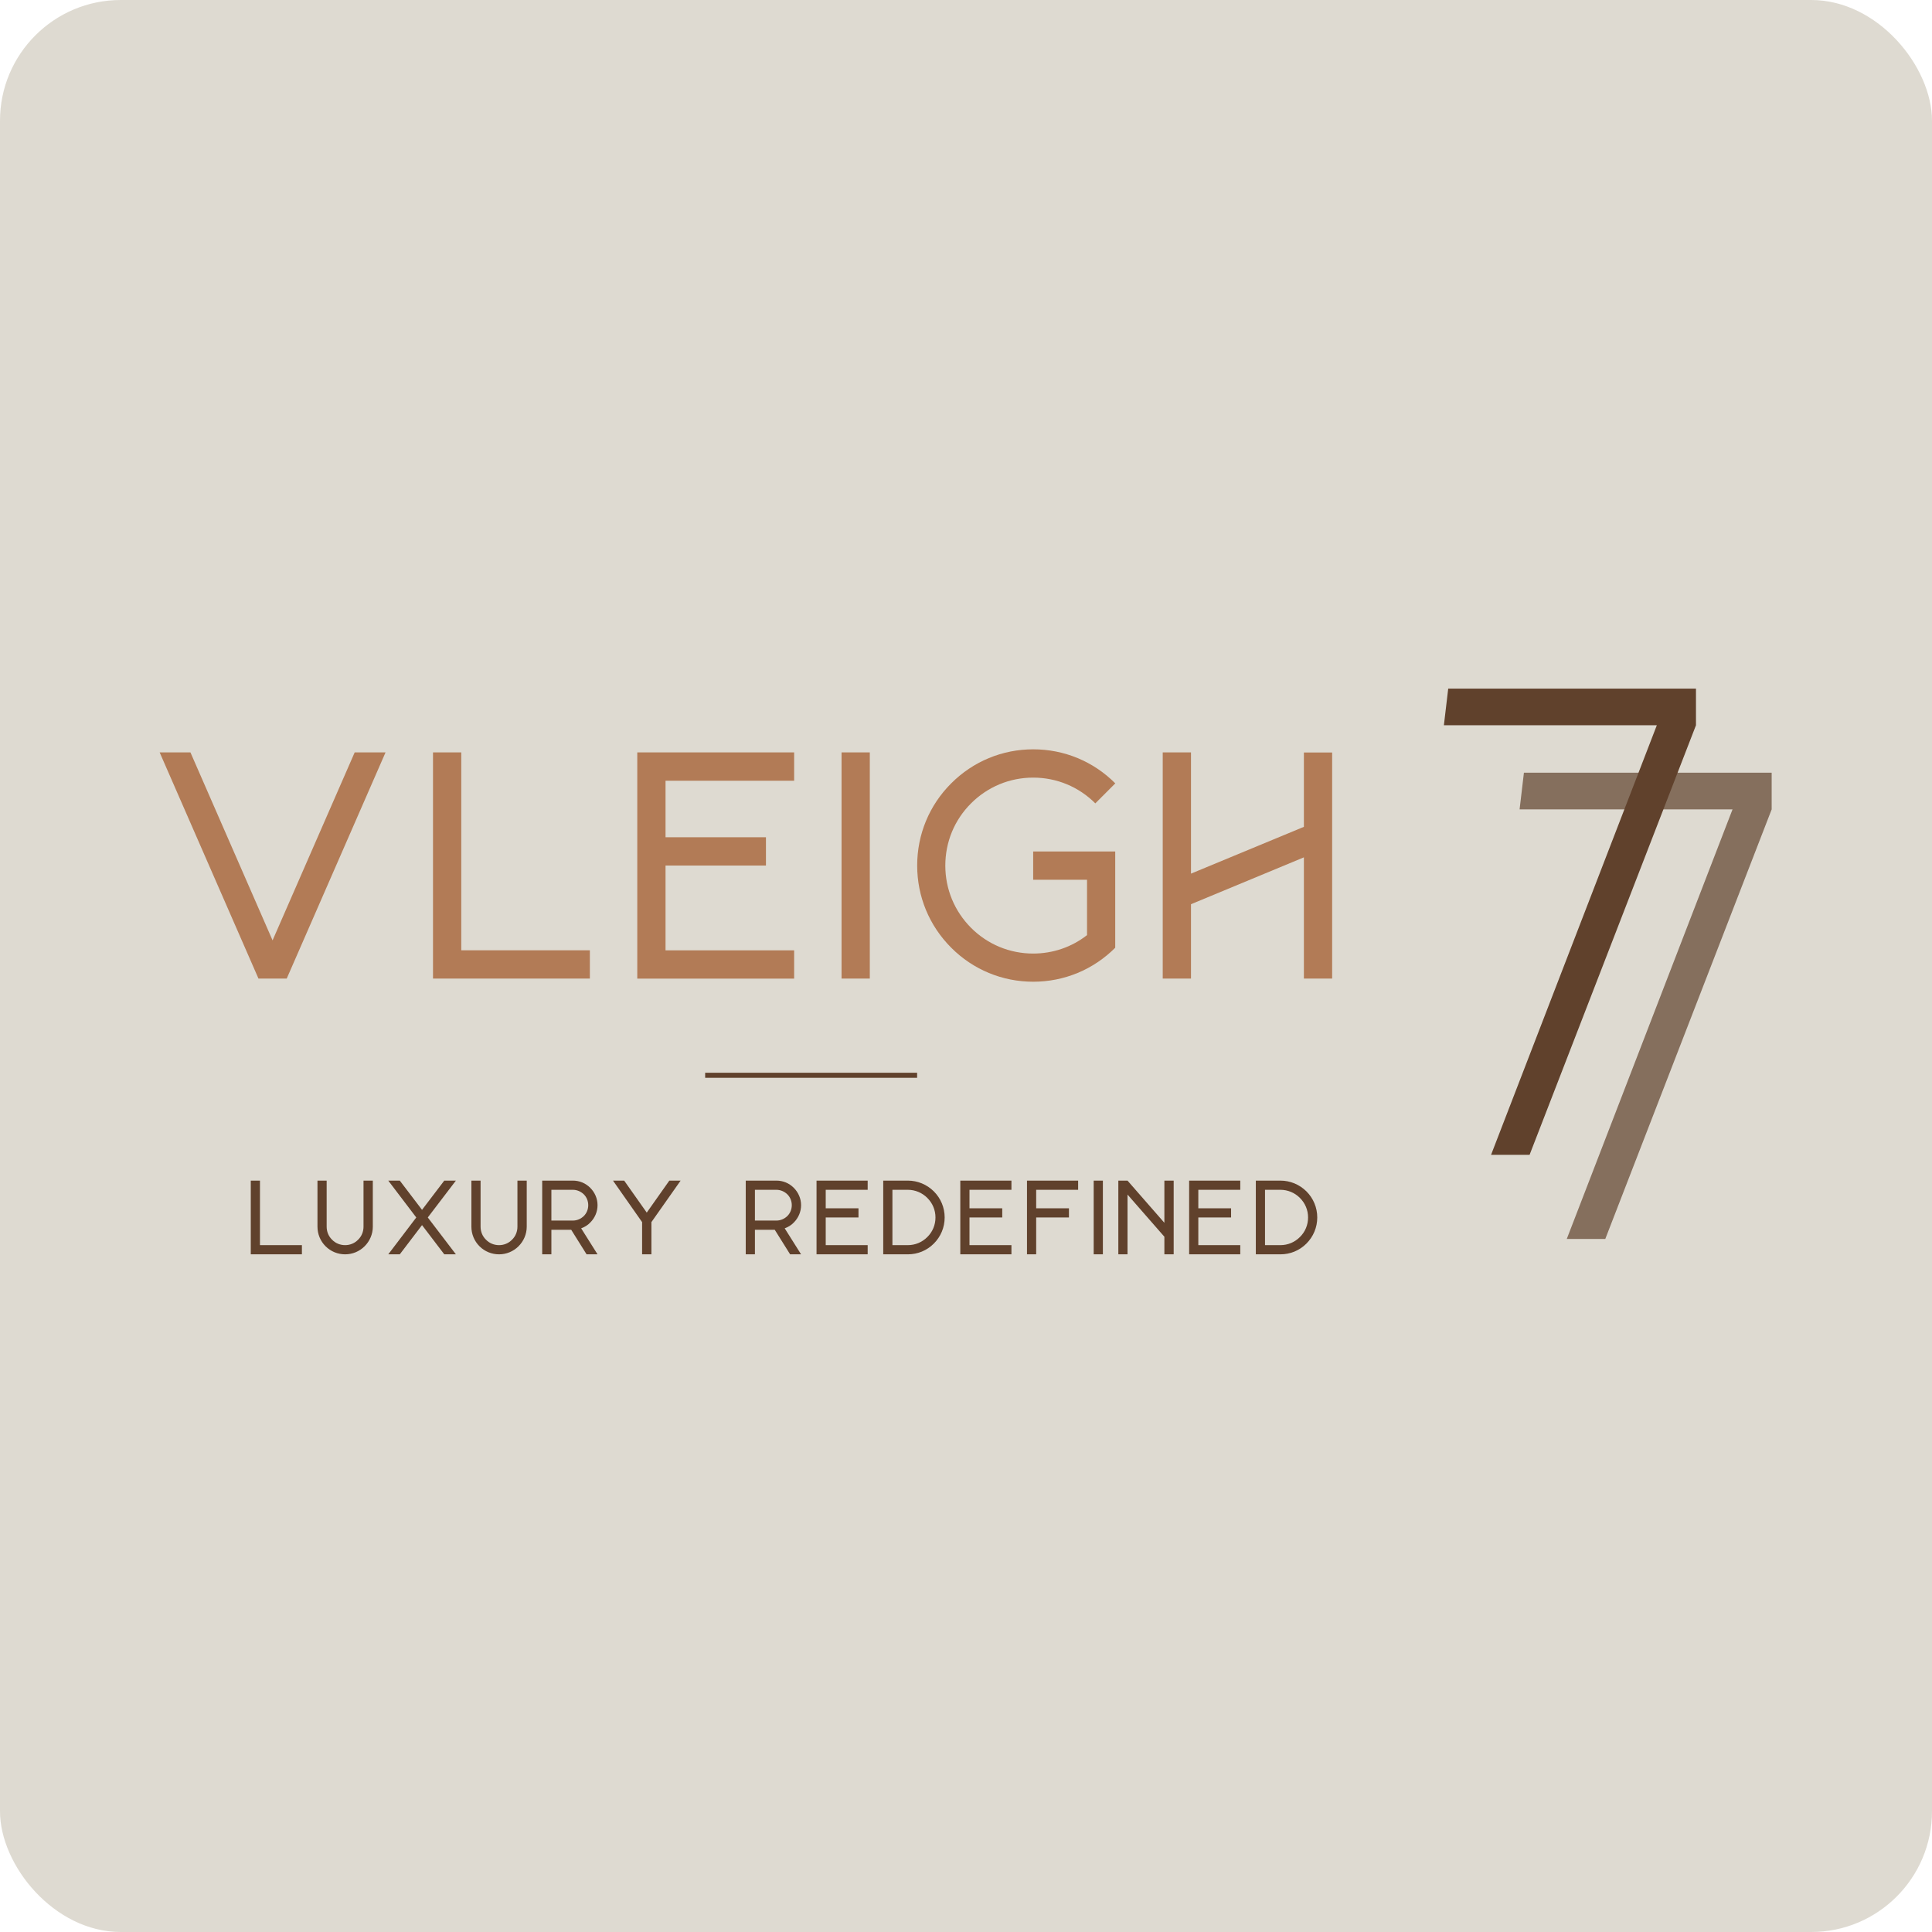
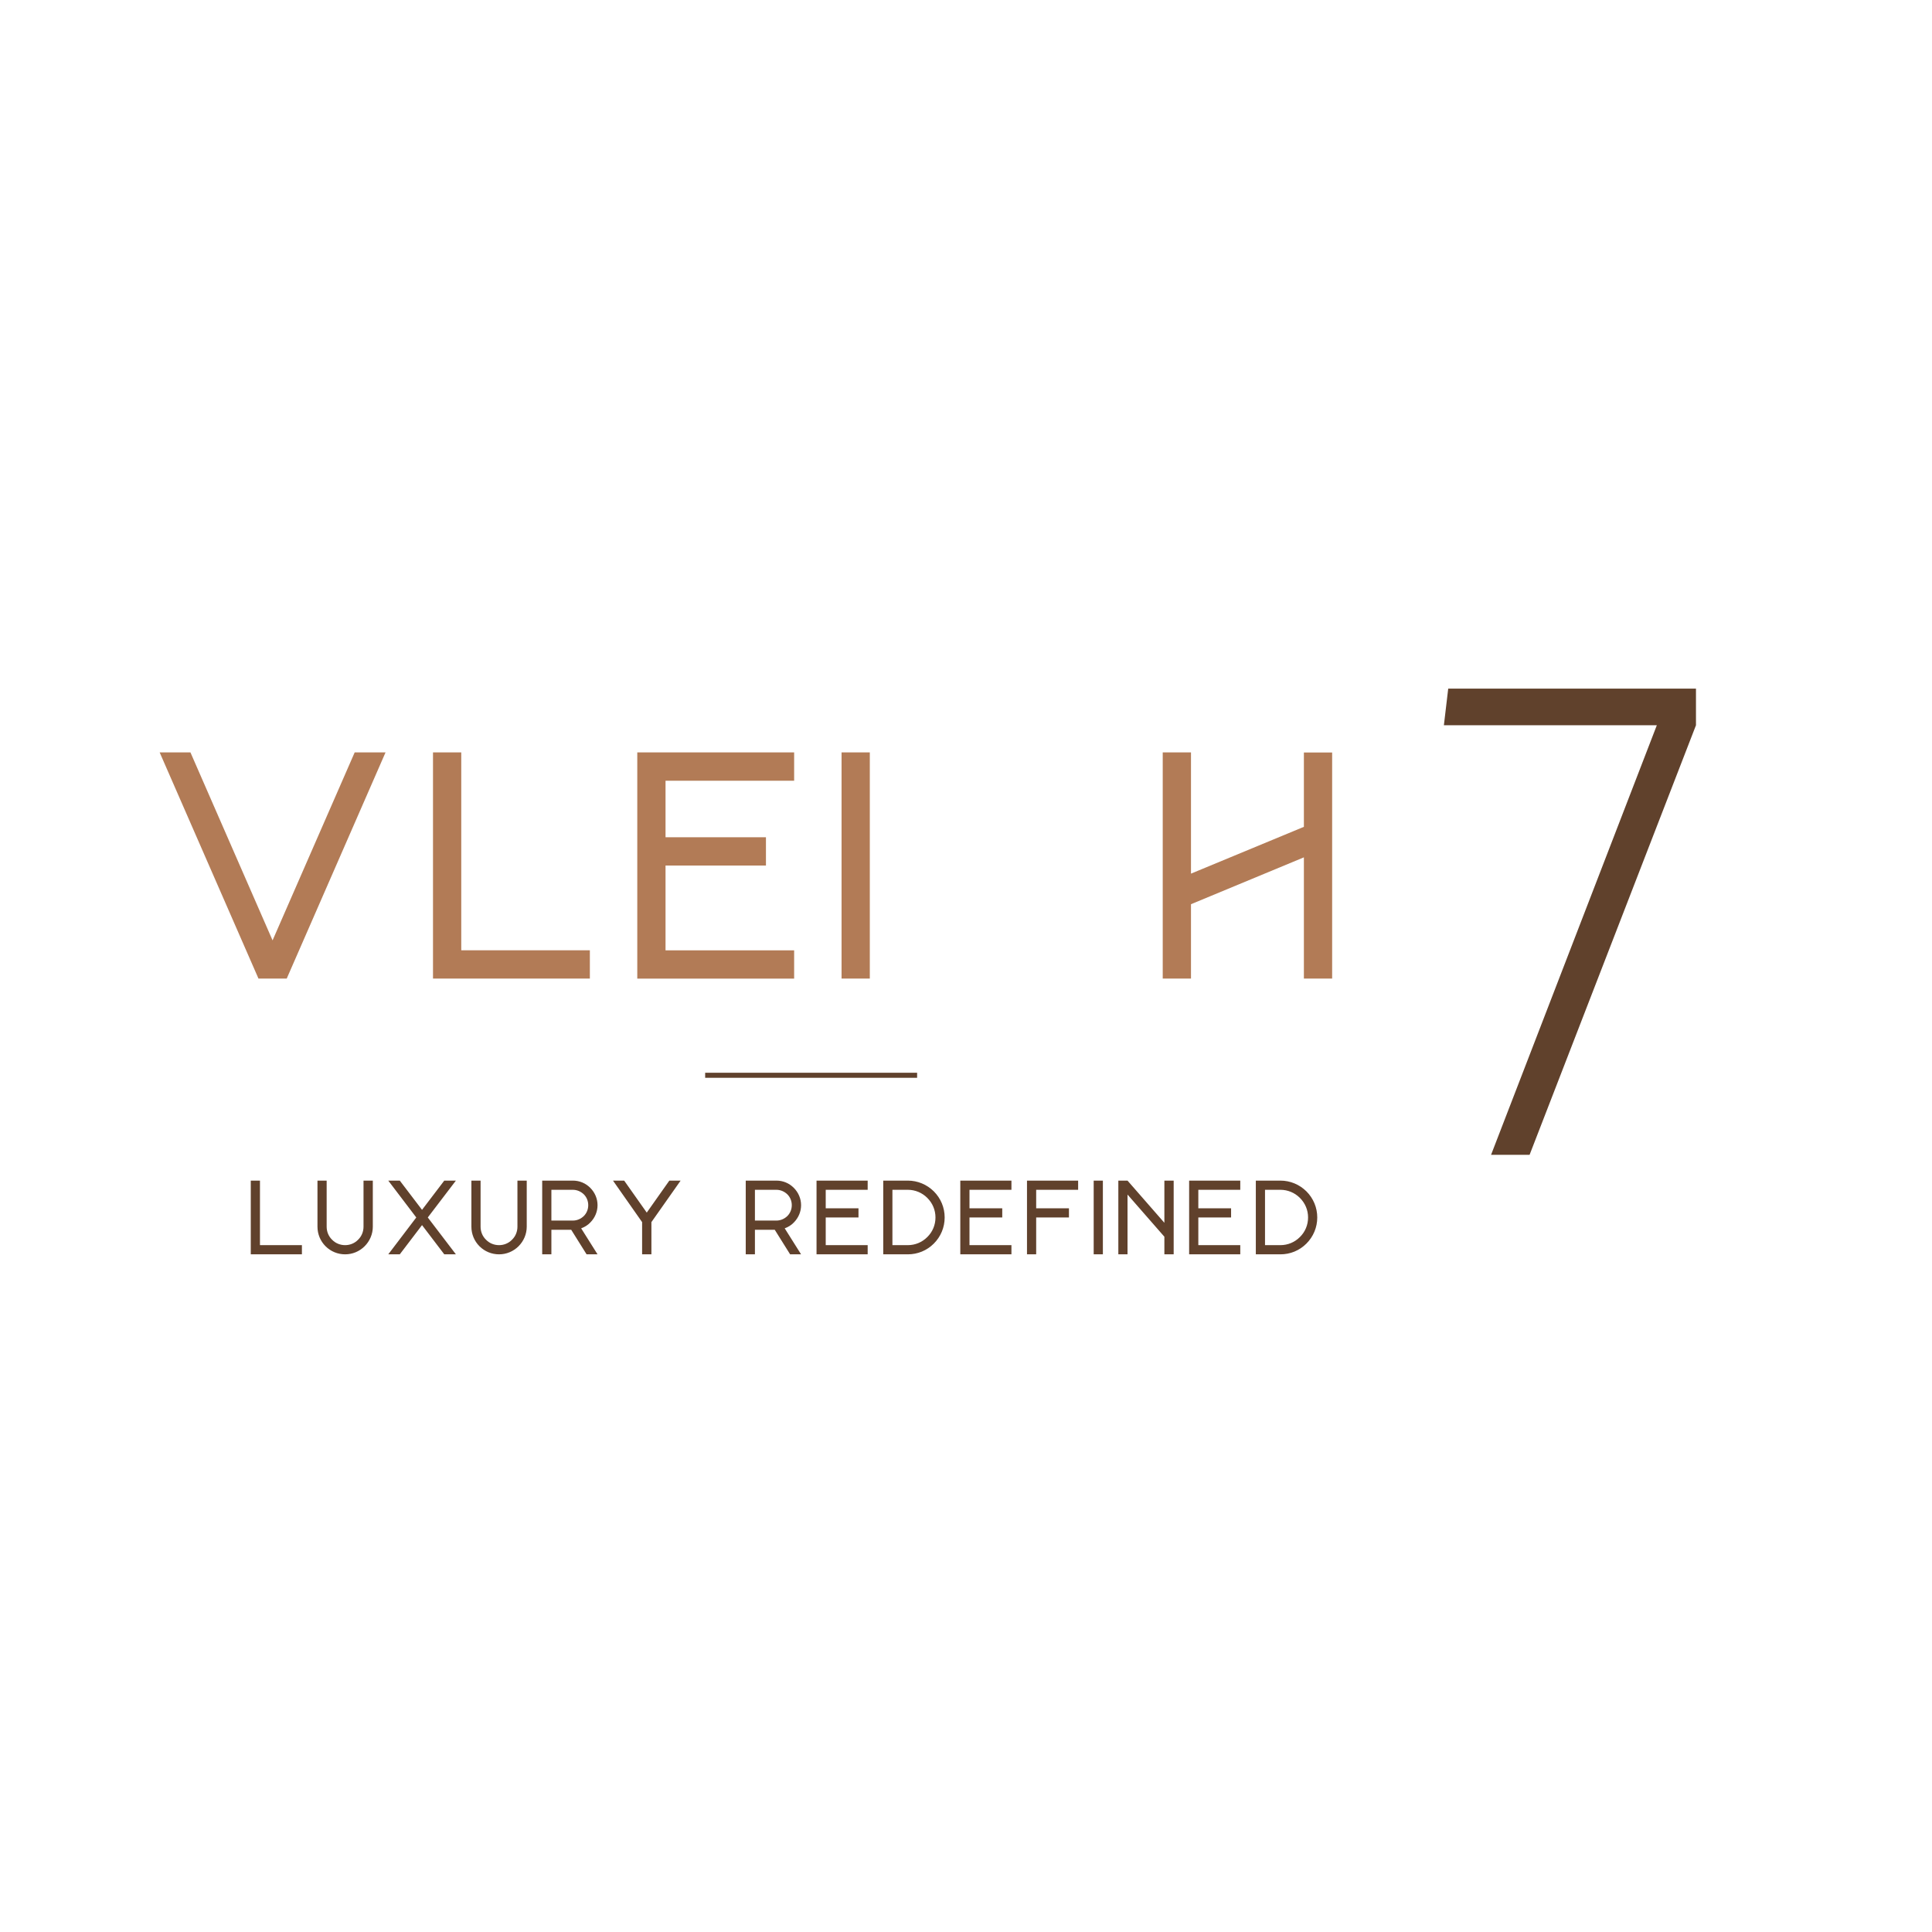
<svg xmlns="http://www.w3.org/2000/svg" width="384" height="384" viewBox="0 0 384 384" fill="none">
  <g clip-path="url(#clip0_224_32)">
-     <path d="M384 0H0V384H384V0Z" fill="#DEDAD1" />
    <g opacity="0.7">
-       <path d="M344.355 160.868H302.031L302.891 153.584H352.134V160.868L319.064 246.251H311.408L344.355 160.868Z" fill="#60412C" />
-     </g>
+       </g>
    <path d="M329.308 144.148H286.984L287.845 136.863H337.088V144.148L304.017 229.53H296.361L329.308 144.148Z" fill="#60412C" />
    <path d="M76.627 149.549L56.989 194.498H51.373L31.734 149.549H37.854L54.175 186.906L70.495 149.549H76.615H76.627Z" fill="#B27B56" />
-     <path d="M86.062 194.498V149.549H91.679V188.875H117.24V194.498H86.062Z" fill="#B27B56" />
+     <path d="M86.062 194.498V149.549H91.679V188.875H117.24V194.498Z" fill="#B27B56" />
    <path d="M132.28 166.406H152.238V172.029H132.28V188.887H157.842V194.51H126.664V149.549H157.842V155.172H132.28V166.406Z" fill="#B27B56" />
    <path d="M167.266 194.498V149.549H172.882V194.498H167.266Z" fill="#B27B56" />
-     <path d="M221.672 188.358C217.309 192.726 211.521 195.125 205.364 195.125C199.207 195.125 193.406 192.726 189.056 188.358C184.693 183.99 182.297 178.194 182.297 172.029C182.297 165.865 184.693 160.057 189.056 155.701C193.419 151.333 199.207 148.934 205.364 148.934C211.521 148.934 217.321 151.333 221.672 155.701L217.702 159.676C214.409 156.378 210.021 154.557 205.351 154.557C200.682 154.557 196.307 156.378 193.001 159.676C189.695 162.973 187.888 167.366 187.888 172.042C187.888 176.718 189.707 181.098 193.001 184.408C196.294 187.706 200.682 189.527 205.351 189.527C209.272 189.527 213.008 188.247 216.055 185.86V174.86H205.351V169.236H221.659V188.382L221.672 188.358Z" fill="#B27B56" />
    <path d="M264.774 194.498H259.158V170.405L236.718 179.72V194.498H231.102V149.549H236.718V173.641L259.158 164.339V149.561H264.774V194.51V194.498Z" fill="#B27B56" />
    <path d="M60.008 249.308H49.844V234.656H51.67V247.482H60.008V249.308ZM68.6 249.308C67.126 249.308 65.74 248.736 64.706 247.702C63.672 246.668 63.1 245.282 63.1 243.808V234.656H64.926V243.808C64.926 244.798 65.3 245.722 66.004 246.404C66.686 247.108 67.61 247.482 68.6 247.482C69.568 247.482 70.492 247.108 71.174 246.404C71.878 245.722 72.252 244.798 72.252 243.808V234.656H74.1V243.808C74.1 245.282 73.506 246.668 72.472 247.702C71.438 248.736 70.052 249.308 68.6 249.308ZM90.614 234.656L85.026 241.982L90.614 249.308H88.304L83.882 243.5L79.46 249.308H77.172L82.738 241.982L77.172 234.656H79.46L83.882 240.464L88.304 234.656H90.614ZM99.193 249.308C97.719 249.308 96.333 248.736 95.299 247.702C94.265 246.668 93.693 245.282 93.693 243.808V234.656H95.519V243.808C95.519 244.798 95.893 245.722 96.597 246.404C97.279 247.108 98.203 247.482 99.193 247.482C100.161 247.482 101.085 247.108 101.767 246.404C102.471 245.722 102.845 244.798 102.845 243.808V234.656H104.693V243.808C104.693 245.282 104.099 246.668 103.065 247.702C102.031 248.736 100.645 249.308 99.193 249.308ZM109.592 242.598H113.86C114.674 242.598 115.444 242.268 116.038 241.696C116.61 241.124 116.918 240.354 116.918 239.54C116.918 238.726 116.61 237.956 116.038 237.384C115.444 236.812 114.674 236.482 113.86 236.482H109.592V242.598ZM117.314 242.994C116.808 243.522 116.192 243.896 115.51 244.138L118.766 249.308H116.588L113.53 244.424H109.592V249.308H107.766V234.656H113.86C115.18 234.656 116.39 235.162 117.314 236.086C118.238 237.01 118.766 238.242 118.766 239.54C118.766 240.838 118.238 242.07 117.314 242.994ZM133.036 234.656H135.28L129.472 242.906V249.308H127.624V242.906L121.838 234.656H124.06L128.548 241.014L133.036 234.656ZM150.047 242.598H154.315C155.129 242.598 155.899 242.268 156.493 241.696C157.065 241.124 157.373 240.354 157.373 239.54C157.373 238.726 157.065 237.956 156.493 237.384C155.899 236.812 155.129 236.482 154.315 236.482H150.047V242.598ZM157.769 242.994C157.263 243.522 156.647 243.896 155.965 244.138L159.221 249.308H157.043L153.985 244.424H150.047V249.308H148.221V234.656H154.315C155.635 234.656 156.845 235.162 157.769 236.086C158.693 237.01 159.221 238.242 159.221 239.54C159.221 240.838 158.693 242.07 157.769 242.994ZM164.119 236.482V240.156H170.631V241.982H164.119V247.482H172.457V249.308H162.293V234.656H172.457V236.482H164.119ZM177.375 247.482H180.433C181.907 247.482 183.271 246.91 184.305 245.876C185.361 244.842 185.933 243.456 185.933 241.982C185.933 240.508 185.361 239.144 184.305 238.088C183.271 237.054 181.885 236.482 180.433 236.482H177.375V247.482ZM180.433 249.308H175.549V234.656H180.433C182.391 234.656 184.217 235.426 185.603 236.79C186.989 238.176 187.759 240.024 187.759 241.982C187.759 243.94 186.989 245.788 185.603 247.174C184.217 248.56 182.391 249.308 180.433 249.308ZM192.693 236.482V240.156H199.205V241.982H192.693V247.482H201.031V249.308H190.867V234.656H201.031V236.482H192.693ZM205.949 236.482V240.156H212.461V241.982H205.949V249.308H204.123V234.656H214.287V236.482H205.949ZM219.205 249.308H217.379V234.656H219.205V249.308ZM233.277 234.656V249.308H231.429V245.81L224.103 237.428V249.308H222.277V234.656H224.103L231.429 243.038V234.656H233.277ZM238.176 236.482V240.156H244.688V241.982H238.176V247.482H246.514V249.308H236.35V234.656H246.514V236.482H238.176ZM251.431 247.482H254.489C255.963 247.482 257.327 246.91 258.361 245.876C259.417 244.842 259.989 243.456 259.989 241.982C259.989 240.508 259.417 239.144 258.361 238.088C257.327 237.054 255.941 236.482 254.489 236.482H251.431V247.482ZM254.489 249.308H249.605V234.656H254.489C256.447 234.656 258.273 235.426 259.659 236.79C261.045 238.176 261.815 240.024 261.815 241.982C261.815 243.94 261.045 245.788 259.659 247.174C258.273 248.56 256.447 249.308 254.489 249.308Z" fill="#60412C" />
    <path d="M140.156 213.719H182.284" stroke="#60412C" stroke-miterlimit="10" />
  </g>
  <defs>
    <clipPath id="clip0_224_32">
      <rect width="384" height="384" rx="24" fill="white" />
    </clipPath>
  </defs>
</svg>